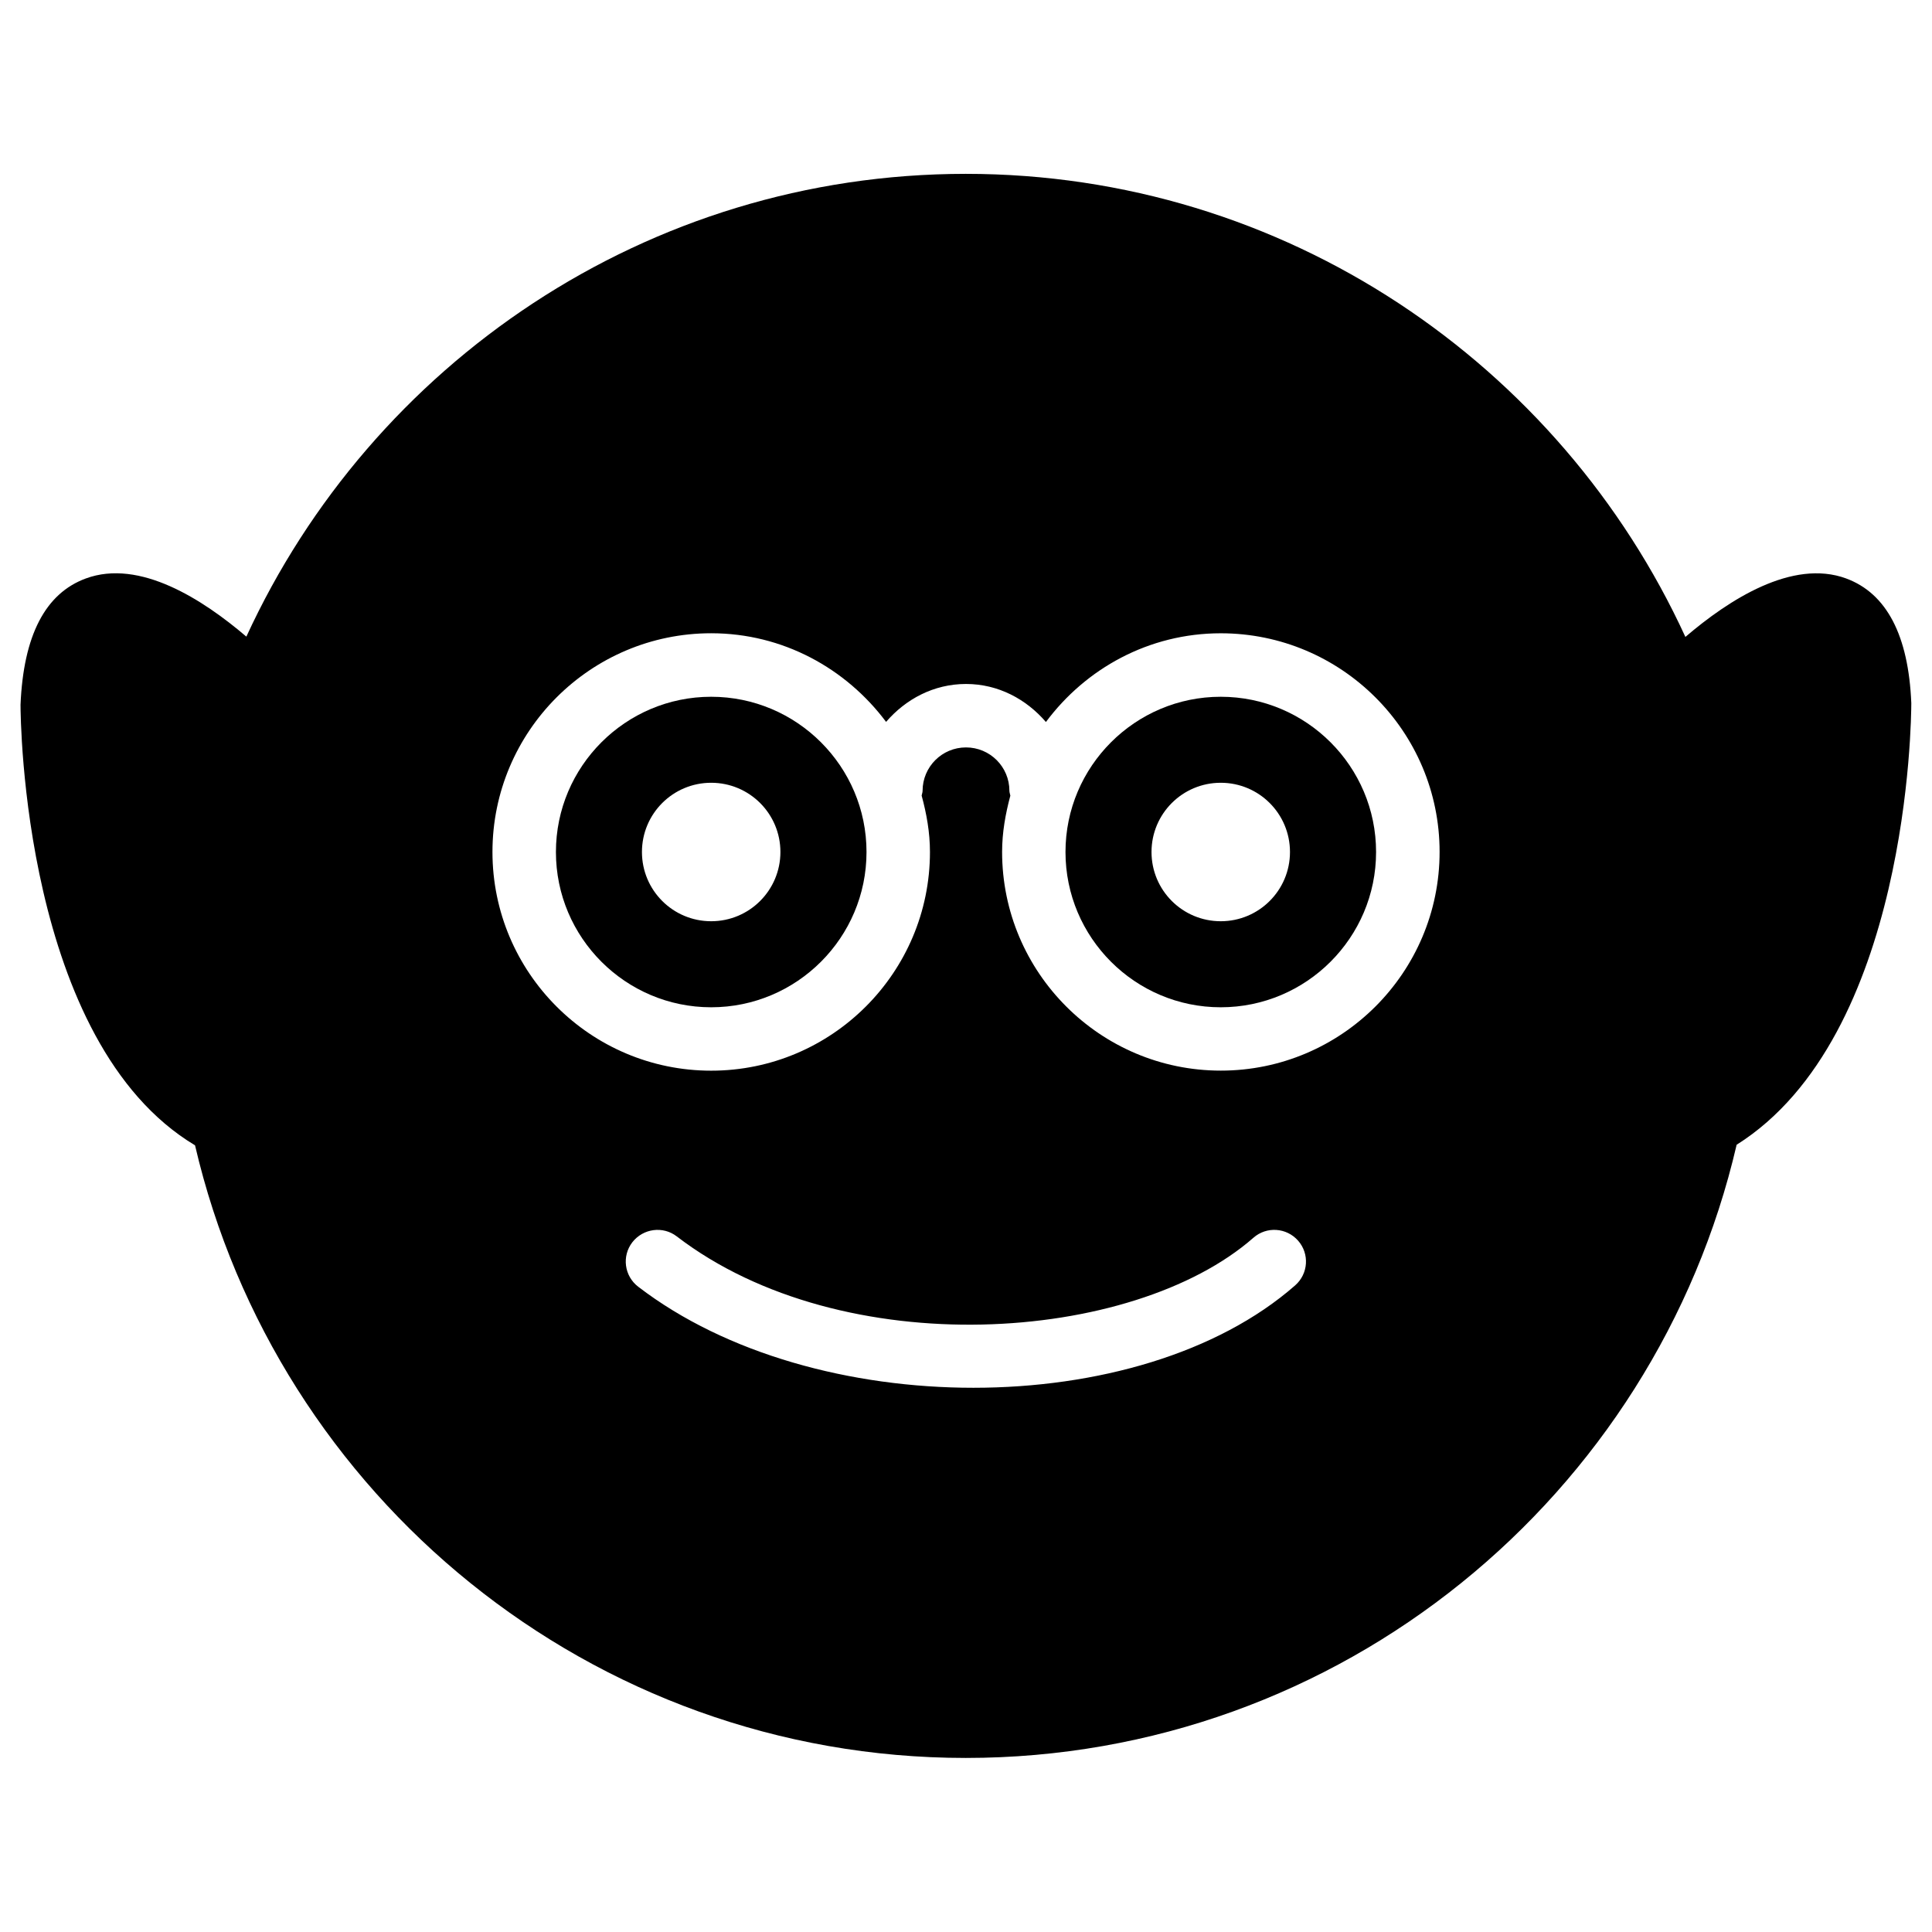
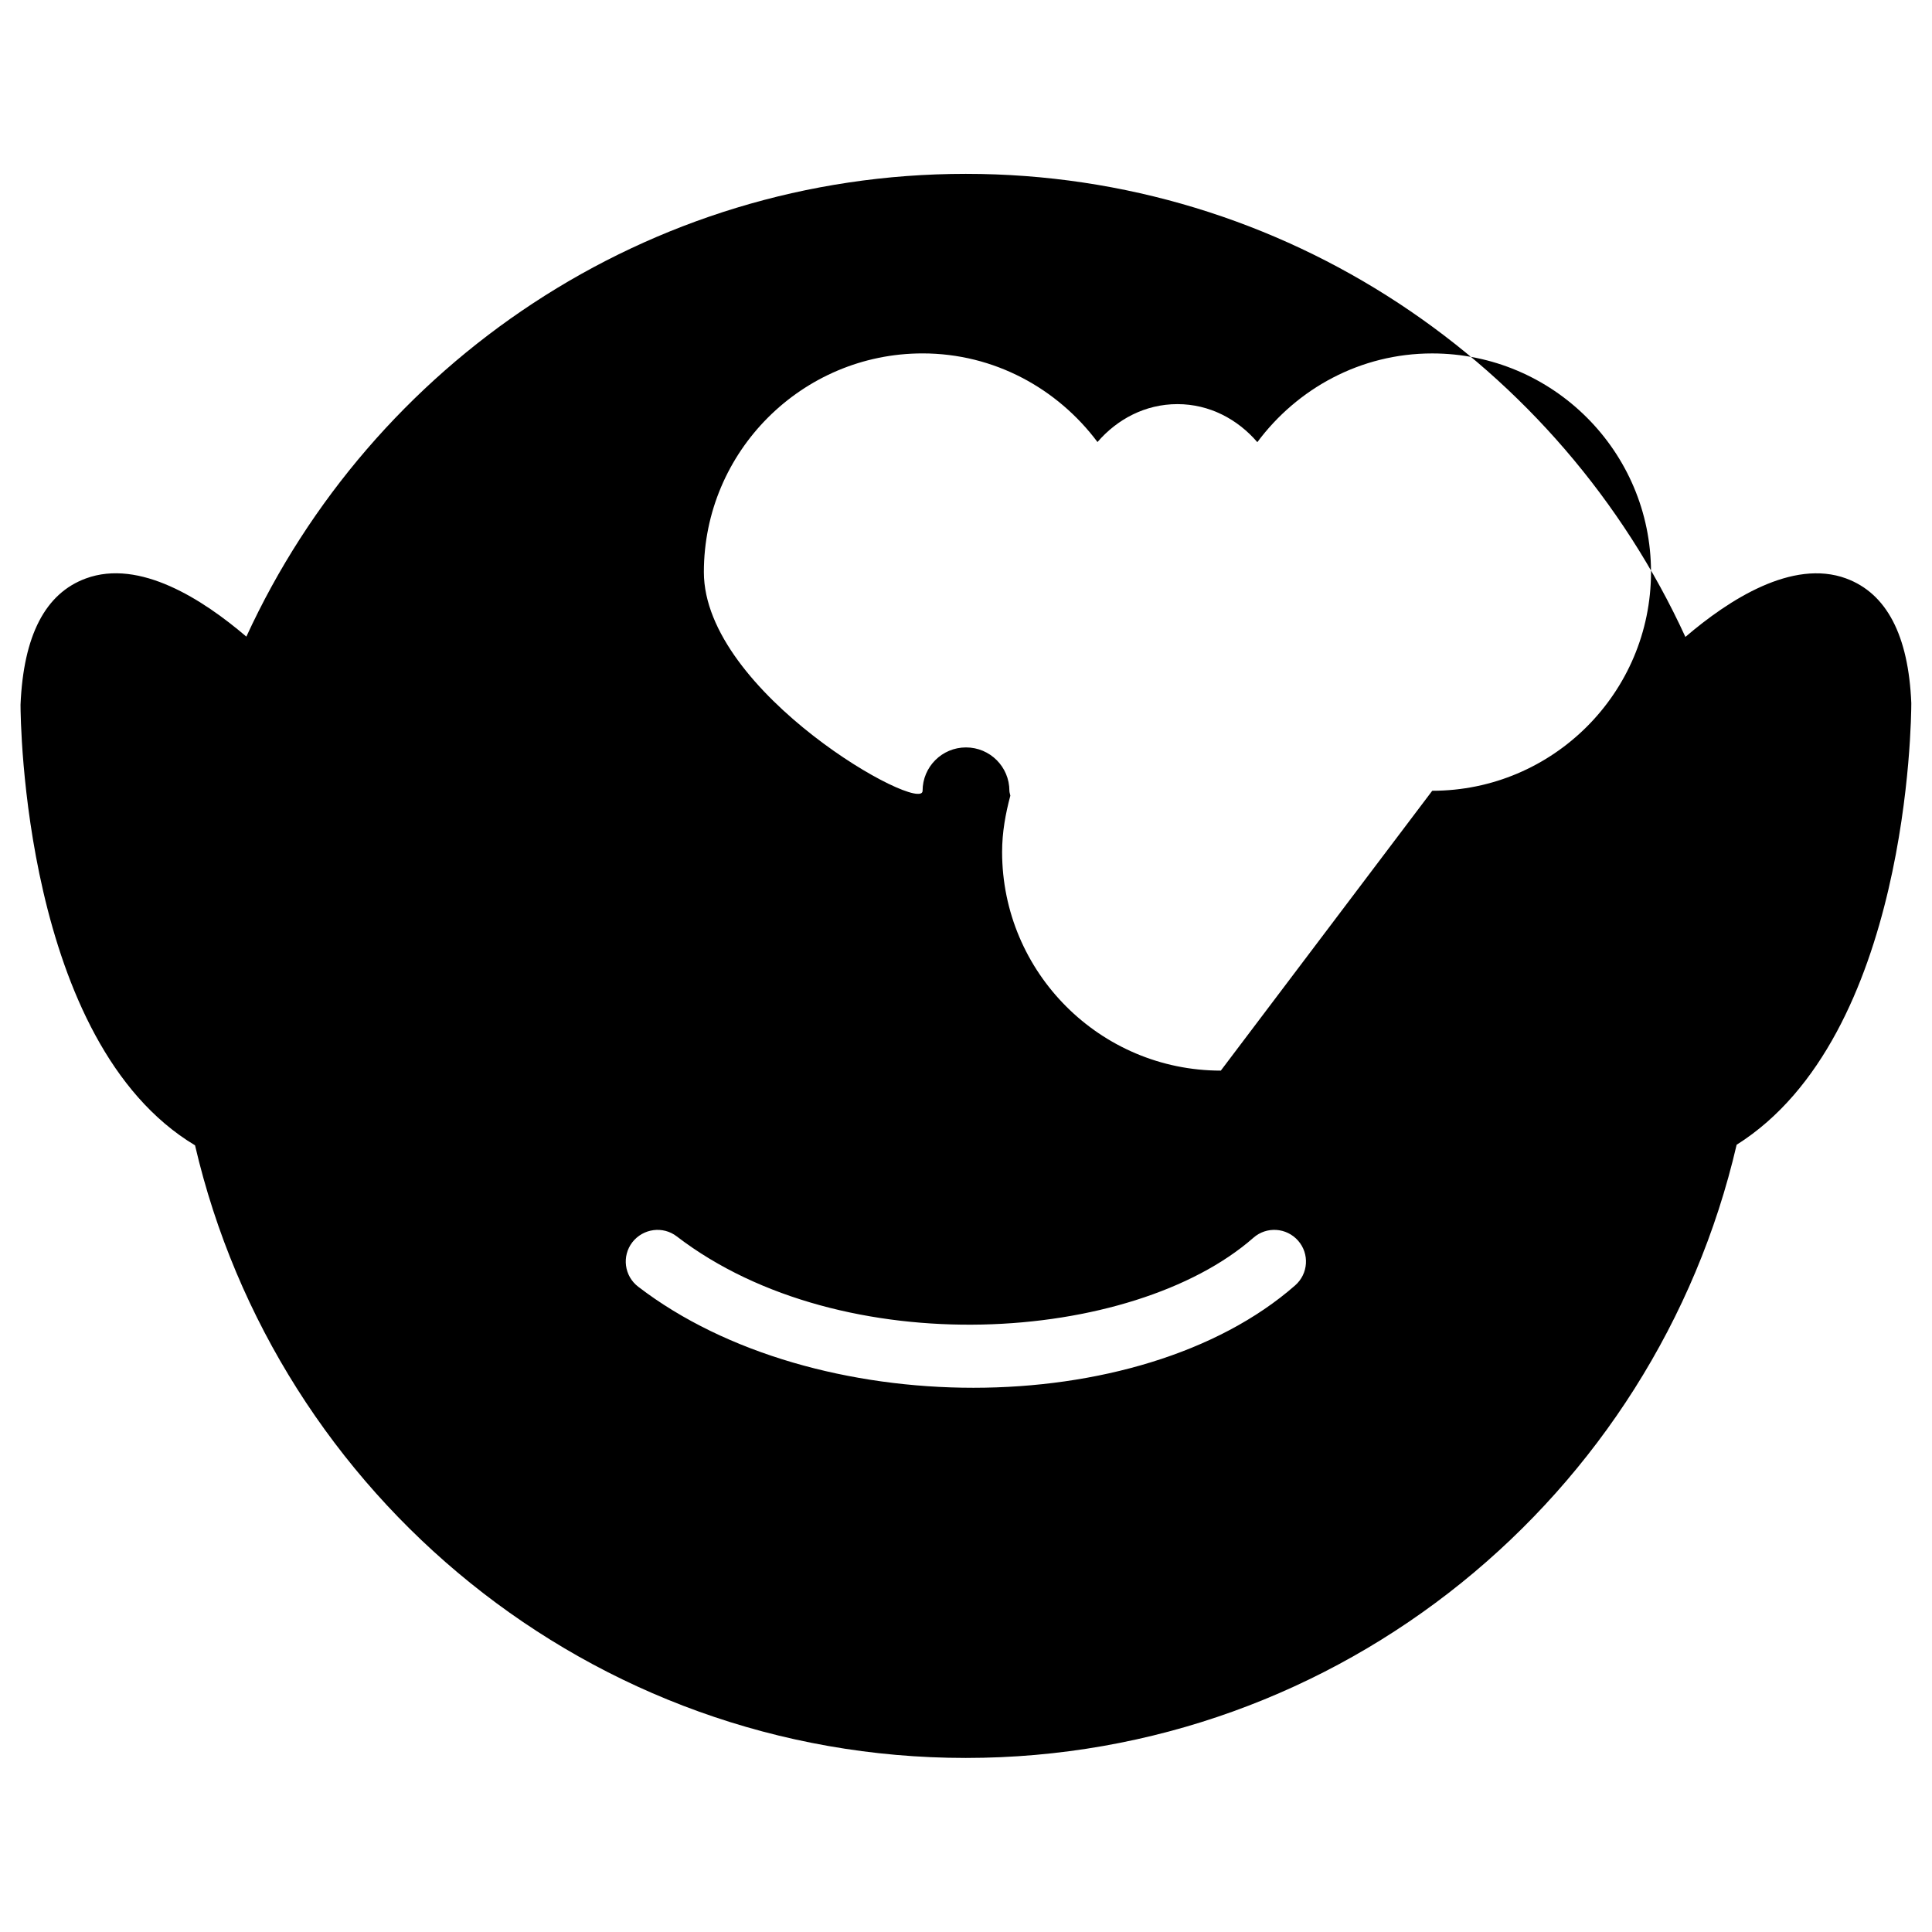
<svg xmlns="http://www.w3.org/2000/svg" fill="#000000" width="800px" height="800px" version="1.1" viewBox="144 144 512 512">
  <g>
-     <path d="m467.51 328.65c-22.691 0-41.145 18.453-41.145 41.145 0 22.691 18.453 41.145 41.145 41.145 22.691 0 41.164-18.453 41.164-41.145 0.004-22.695-18.469-41.145-41.164-41.145zm0 59.488c-10.141 0-18.348-8.207-18.348-18.348 0-10.141 8.207-18.348 18.348-18.348 10.141 0 18.348 8.207 18.348 18.348 0 10.141-8.207 18.348-18.348 18.348z" />
-     <path d="m332.47 328.65c-22.691 0-41.145 18.453-41.145 41.145 0 22.691 18.453 41.145 41.145 41.145s41.164-18.453 41.164-41.145c0-22.695-18.473-41.145-41.164-41.145zm0 59.488c-10.141 0-18.348-8.207-18.348-18.348 0-10.141 8.207-18.348 18.348-18.348s18.348 8.207 18.348 18.348c-0.004 10.141-8.211 18.348-18.348 18.348z" />
-     <path d="m633.26 297.3c-14.273-5.246-31.109 5.648-42.613 15.492-33.188-72.297-106.07-122.72-190.69-122.72-84.578 0-157.46 50.402-190.67 122.64-11.48-9.805-28.277-20.68-42.551-15.41-10.707 3.945-16.52 15.051-17.297 33.461 0 3.758 0.672 89.445 46.246 116.76 21.621 92.867 104.9 162.35 204.25 162.35 99.418 0 182.73-69.547 204.29-162.5 45.617-28.719 46.289-112.94 46.289-117.05-0.738-17.945-6.551-29.074-17.258-33.02zm-146.02 187.33c-20.613 18.074-52.586 27.145-85.27 27.145-32.41 0-65.539-8.902-88.84-26.785-3.695-2.832-4.387-8.102-1.555-11.777 2.856-3.672 8.125-4.367 11.777-1.555 44 33.754 120.83 28.422 152.82 0.355 3.484-3.066 8.773-2.707 11.84 0.777 3.066 3.488 2.711 8.777-0.773 11.84zm-19.711-56.906c-31.973 0-57.961-26.008-57.961-57.961 0-5.184 0.902-10.117 2.184-14.906-0.062-0.441-0.25-0.82-0.25-1.281 0-6.359-5.144-11.504-11.504-11.504s-11.504 5.144-11.504 11.504c0 0.461-0.188 0.84-0.25 1.258 1.301 4.809 2.203 9.742 2.203 14.945 0 31.973-26.008 57.961-57.98 57.961s-57.961-25.988-57.961-57.961 26.008-57.961 57.961-57.961c18.996 0 35.75 9.32 46.352 23.488 5.184-6.016 12.613-10.047 21.18-10.047 8.543 0 15.977 4.031 21.18 10.078 10.559-14.191 27.312-23.512 46.328-23.512 31.973 0 58 25.969 58 57.938 0.004 31.973-26.008 57.961-57.977 57.961z" />
+     <path d="m633.26 297.3c-14.273-5.246-31.109 5.648-42.613 15.492-33.188-72.297-106.07-122.72-190.69-122.72-84.578 0-157.46 50.402-190.67 122.64-11.48-9.805-28.277-20.68-42.551-15.41-10.707 3.945-16.52 15.051-17.297 33.461 0 3.758 0.672 89.445 46.246 116.76 21.621 92.867 104.9 162.35 204.25 162.35 99.418 0 182.73-69.547 204.29-162.5 45.617-28.719 46.289-112.94 46.289-117.05-0.738-17.945-6.551-29.074-17.258-33.02zm-146.02 187.33c-20.613 18.074-52.586 27.145-85.27 27.145-32.41 0-65.539-8.902-88.84-26.785-3.695-2.832-4.387-8.102-1.555-11.777 2.856-3.672 8.125-4.367 11.777-1.555 44 33.754 120.83 28.422 152.82 0.355 3.484-3.066 8.773-2.707 11.84 0.777 3.066 3.488 2.711 8.777-0.773 11.84zm-19.711-56.906c-31.973 0-57.961-26.008-57.961-57.961 0-5.184 0.902-10.117 2.184-14.906-0.062-0.441-0.25-0.82-0.25-1.281 0-6.359-5.144-11.504-11.504-11.504s-11.504 5.144-11.504 11.504s-57.961-25.988-57.961-57.961 26.008-57.961 57.961-57.961c18.996 0 35.75 9.32 46.352 23.488 5.184-6.016 12.613-10.047 21.18-10.047 8.543 0 15.977 4.031 21.18 10.078 10.559-14.191 27.312-23.512 46.328-23.512 31.973 0 58 25.969 58 57.938 0.004 31.973-26.008 57.961-57.977 57.961z" />
  </g>
</svg>